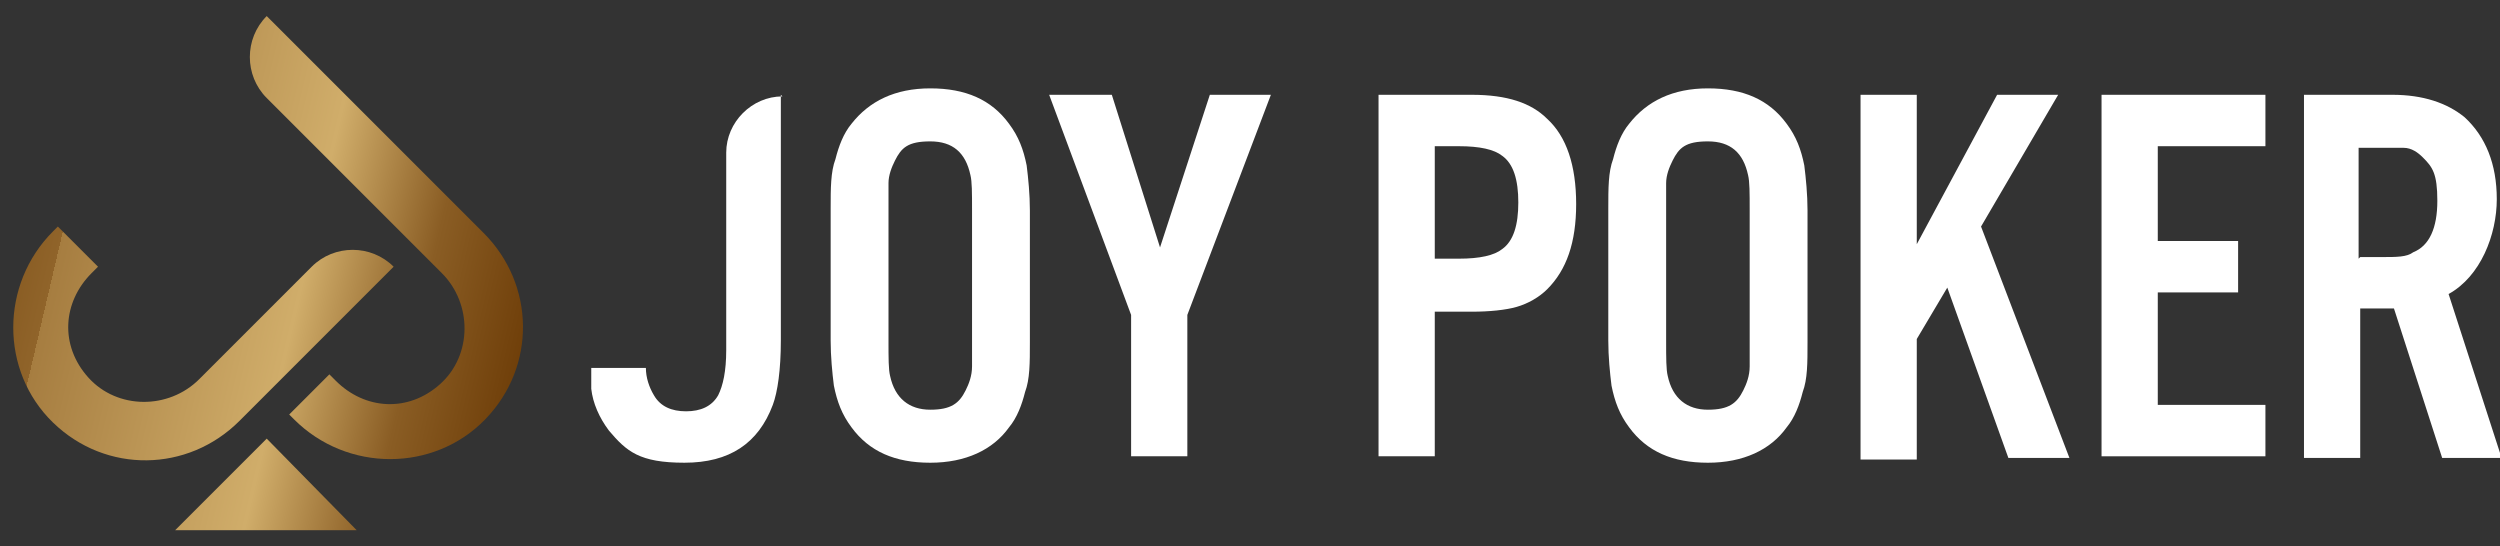
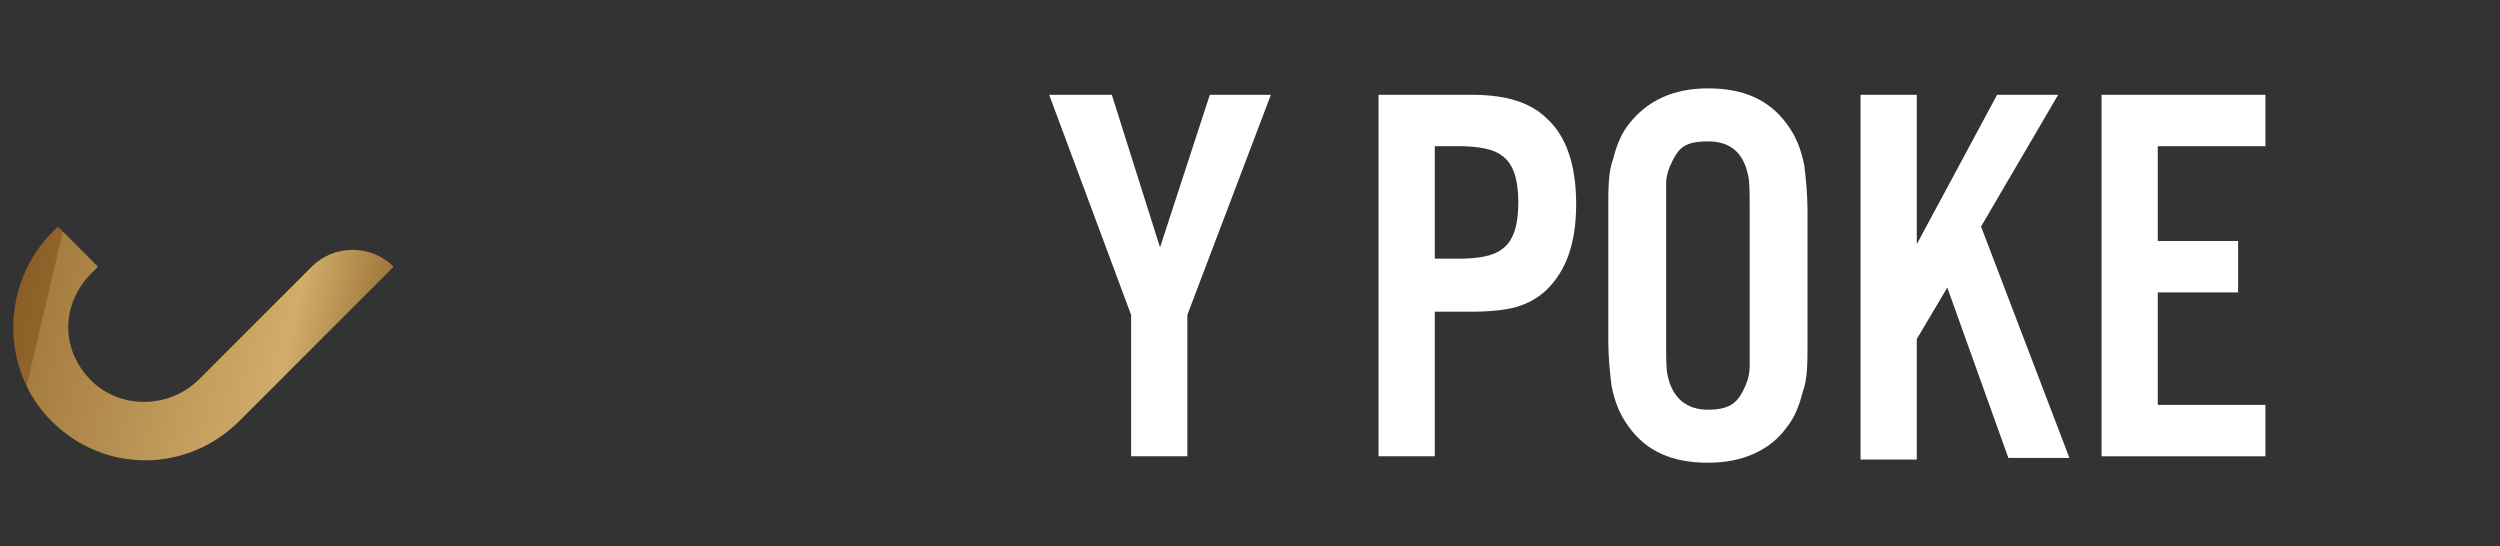
<svg xmlns="http://www.w3.org/2000/svg" xmlns:xlink="http://www.w3.org/1999/xlink" id="Layer_1" version="1.1" viewBox="0 0 155.6 34">
  <rect x="0" y="0" width="155.6" height="34" fill="#333333" stroke="none" />
  <defs>
    <style>
      .st0 {
        fill: url(#linear-gradient2);
      }

      .st1 {
        fill: url(#linear-gradient1);
      }

      .st2 {
        fill: url(#linear-gradient);
      }

      .st3 {
        fill: #fff;
      }
    </style>
    <linearGradient id="linear-gradient" x1="-41.8" y1="8.8" x2="32.5" y2="26.2" gradientUnits="userSpaceOnUse">
      <stop offset=".3" stop-color="#d0ad6a" />
      <stop offset=".3" stop-color="#c7a261" />
      <stop offset=".3" stop-color="#a47b3e" />
      <stop offset=".3" stop-color="#895c23" />
      <stop offset=".3" stop-color="#75460f" />
      <stop offset=".4" stop-color="#693903" />
      <stop offset=".4" stop-color="#663500" />
      <stop offset=".4" stop-color="#6b3a05" />
      <stop offset=".5" stop-color="#794a13" />
      <stop offset=".6" stop-color="#90642a" />
      <stop offset=".6" stop-color="#a67d40" />
      <stop offset=".8" stop-color="#d0ad6a" />
      <stop offset=".9" stop-color="#8a5d24" />
      <stop offset="1" stop-color="#6c3b06" />
    </linearGradient>
    <linearGradient id="linear-gradient1" x1="-39.9" y1=".8" x2="34.3" y2="18.2" xlink:href="#linear-gradient" />
    <linearGradient id="linear-gradient2" x1="-43.6" y1="16.7" x2="30.6" y2="34.1" xlink:href="#linear-gradient" />
  </defs>
  <g>
    <path class="st2" d="M19.4,16.6l-7,7c-1.9,1.9-5.1,1.9-6.9-.1s-1.6-4.7.2-6.5l.4-.4s0,0,0,0l-2.5-2.5s0,0,0,0l-.3.3c-3.3,3.3-3.3,8.7,0,11.9s8.4,3.1,11.6-.1l9.6-9.6s0,0,0,0h0c-1.4-1.4-3.7-1.4-5.1,0Z" />
-     <path class="st1" d="M16.6,6.1l10.9,10.9c1.9,1.9,1.9,5.1-.1,6.9s-4.7,1.6-6.5-.2l-.4-.4s0,0,0,0l-2.5,2.5s0,0,0,0l.3.3c3.3,3.3,8.7,3.3,11.9,0s3.1-8.4-.1-11.6L16.6,1s0,0,0,0h0c-1.4,1.4-1.4,3.7,0,5.1Z" />
-     <polygon class="st0" points="16.6 27.3 10.9 33 22.2 33 16.6 27.3" />
  </g>
  <g>
-     <path class="st3" d="M48.6,5.9h0v15.3c0,1.8-.2,3.2-.5,4-.9,2.4-2.7,3.6-5.5,3.6s-3.6-.7-4.7-2c-.6-.8-1-1.7-1.1-2.6,0-.5,0-.9,0-1.3h3.4c0,.6.2,1.2.5,1.7.4.7,1.1,1,2,1s1.6-.3,2-1c.3-.6.5-1.5.5-2.8v-12.3c0-1.9,1.6-3.5,3.5-3.5Z" />
-     <path class="st3" d="M64.1,13.1v8.2c0,1.3,0,2.3-.3,3.1-.2.8-.5,1.6-1,2.2-1,1.4-2.7,2.2-4.9,2.2s-3.8-.7-4.9-2.2c-.6-.8-.9-1.6-1.1-2.6-.1-.8-.2-1.8-.2-2.8v-8.2c0-1.3,0-2.3.3-3.1.2-.8.5-1.6,1-2.2,1.1-1.4,2.7-2.2,4.9-2.2s3.8.7,4.9,2.2c.6.8.9,1.6,1.1,2.6.1.8.2,1.8.2,2.8ZM55.3,13.1v8.1c0,1.1,0,1.8.1,2.2.3,1.4,1.2,2.1,2.5,2.1s1.8-.4,2.2-1.2c.2-.4.4-.9.4-1.5,0-.4,0-1,0-1.6v-8.1c0-1.1,0-1.8-.1-2.2-.3-1.4-1.1-2.1-2.5-2.1s-1.8.4-2.2,1.2c-.2.4-.4.9-.4,1.4,0,.5,0,1,0,1.6Z" />
    <path class="st3" d="M73.9,19.6v8.8h-3.5v-8.8l-5.1-13.7h3.9l3,9.5,3.1-9.5h3.8l-5.2,13.7Z" />
    <path class="st3" d="M89.3,19.3v9.1h-3.5V5.9h5.8c2.2,0,3.7.5,4.7,1.5,1.2,1.1,1.8,2.9,1.8,5.3s-.6,4.1-1.8,5.3c-.5.5-1.2.9-1.9,1.1s-1.7.3-2.8.3h-2.3ZM89.3,16.1h1.5c1.3,0,2.2-.2,2.7-.6.7-.5,1-1.5,1-2.9s-.3-2.4-1-2.9c-.5-.4-1.4-.6-2.7-.6h-1.5v7Z" />
    <path class="st3" d="M112.5,13.1v8.2c0,1.3,0,2.3-.3,3.1-.2.8-.5,1.6-1,2.2-1,1.4-2.7,2.2-4.9,2.2s-3.8-.7-4.9-2.2c-.6-.8-.9-1.6-1.1-2.6-.1-.8-.2-1.8-.2-2.8v-8.2c0-1.3,0-2.3.3-3.1.2-.8.5-1.6,1-2.2,1.1-1.4,2.7-2.2,4.9-2.2s3.8.7,4.9,2.2c.6.8.9,1.6,1.1,2.6.1.8.2,1.8.2,2.8ZM103.7,13.1v8.1c0,1.1,0,1.8.1,2.2.3,1.4,1.2,2.1,2.5,2.1s1.8-.4,2.2-1.2c.2-.4.4-.9.4-1.5,0-.4,0-1,0-1.6v-8.1c0-1.1,0-1.8-.1-2.2-.3-1.4-1.1-2.1-2.5-2.1s-1.8.4-2.2,1.2c-.2.4-.4.9-.4,1.4,0,.5,0,1,0,1.6Z" />
    <path class="st3" d="M119.3,5.9v9.3l5-9.3h3.8l-4.8,8.2,5.5,14.4h-3.8l-3.8-10.6-1.9,3.2v7.5h-3.5V5.9h3.5Z" />
    <path class="st3" d="M141,5.9v3.2h-6.7v5.9h5v3.2h-5v7h6.7v3.2h-10.2V5.9h10.2Z" />
-     <path class="st3" d="M146.9,19.2v9.3h-3.5V5.9h5.5c1.9,0,3.4.5,4.5,1.4,1.3,1.2,2,2.9,2,5.1s-1,4.8-3,5.9l3.3,10.2h-3.7l-3-9.3h-2.1ZM146.9,16h1.3c1,0,1.6,0,2-.3,1-.4,1.5-1.5,1.5-3.2s-.3-2.1-.9-2.7c-.3-.3-.7-.6-1.2-.6-.4,0-.9,0-1.5,0h-1.3v6.9Z" />
  </g>
</svg>